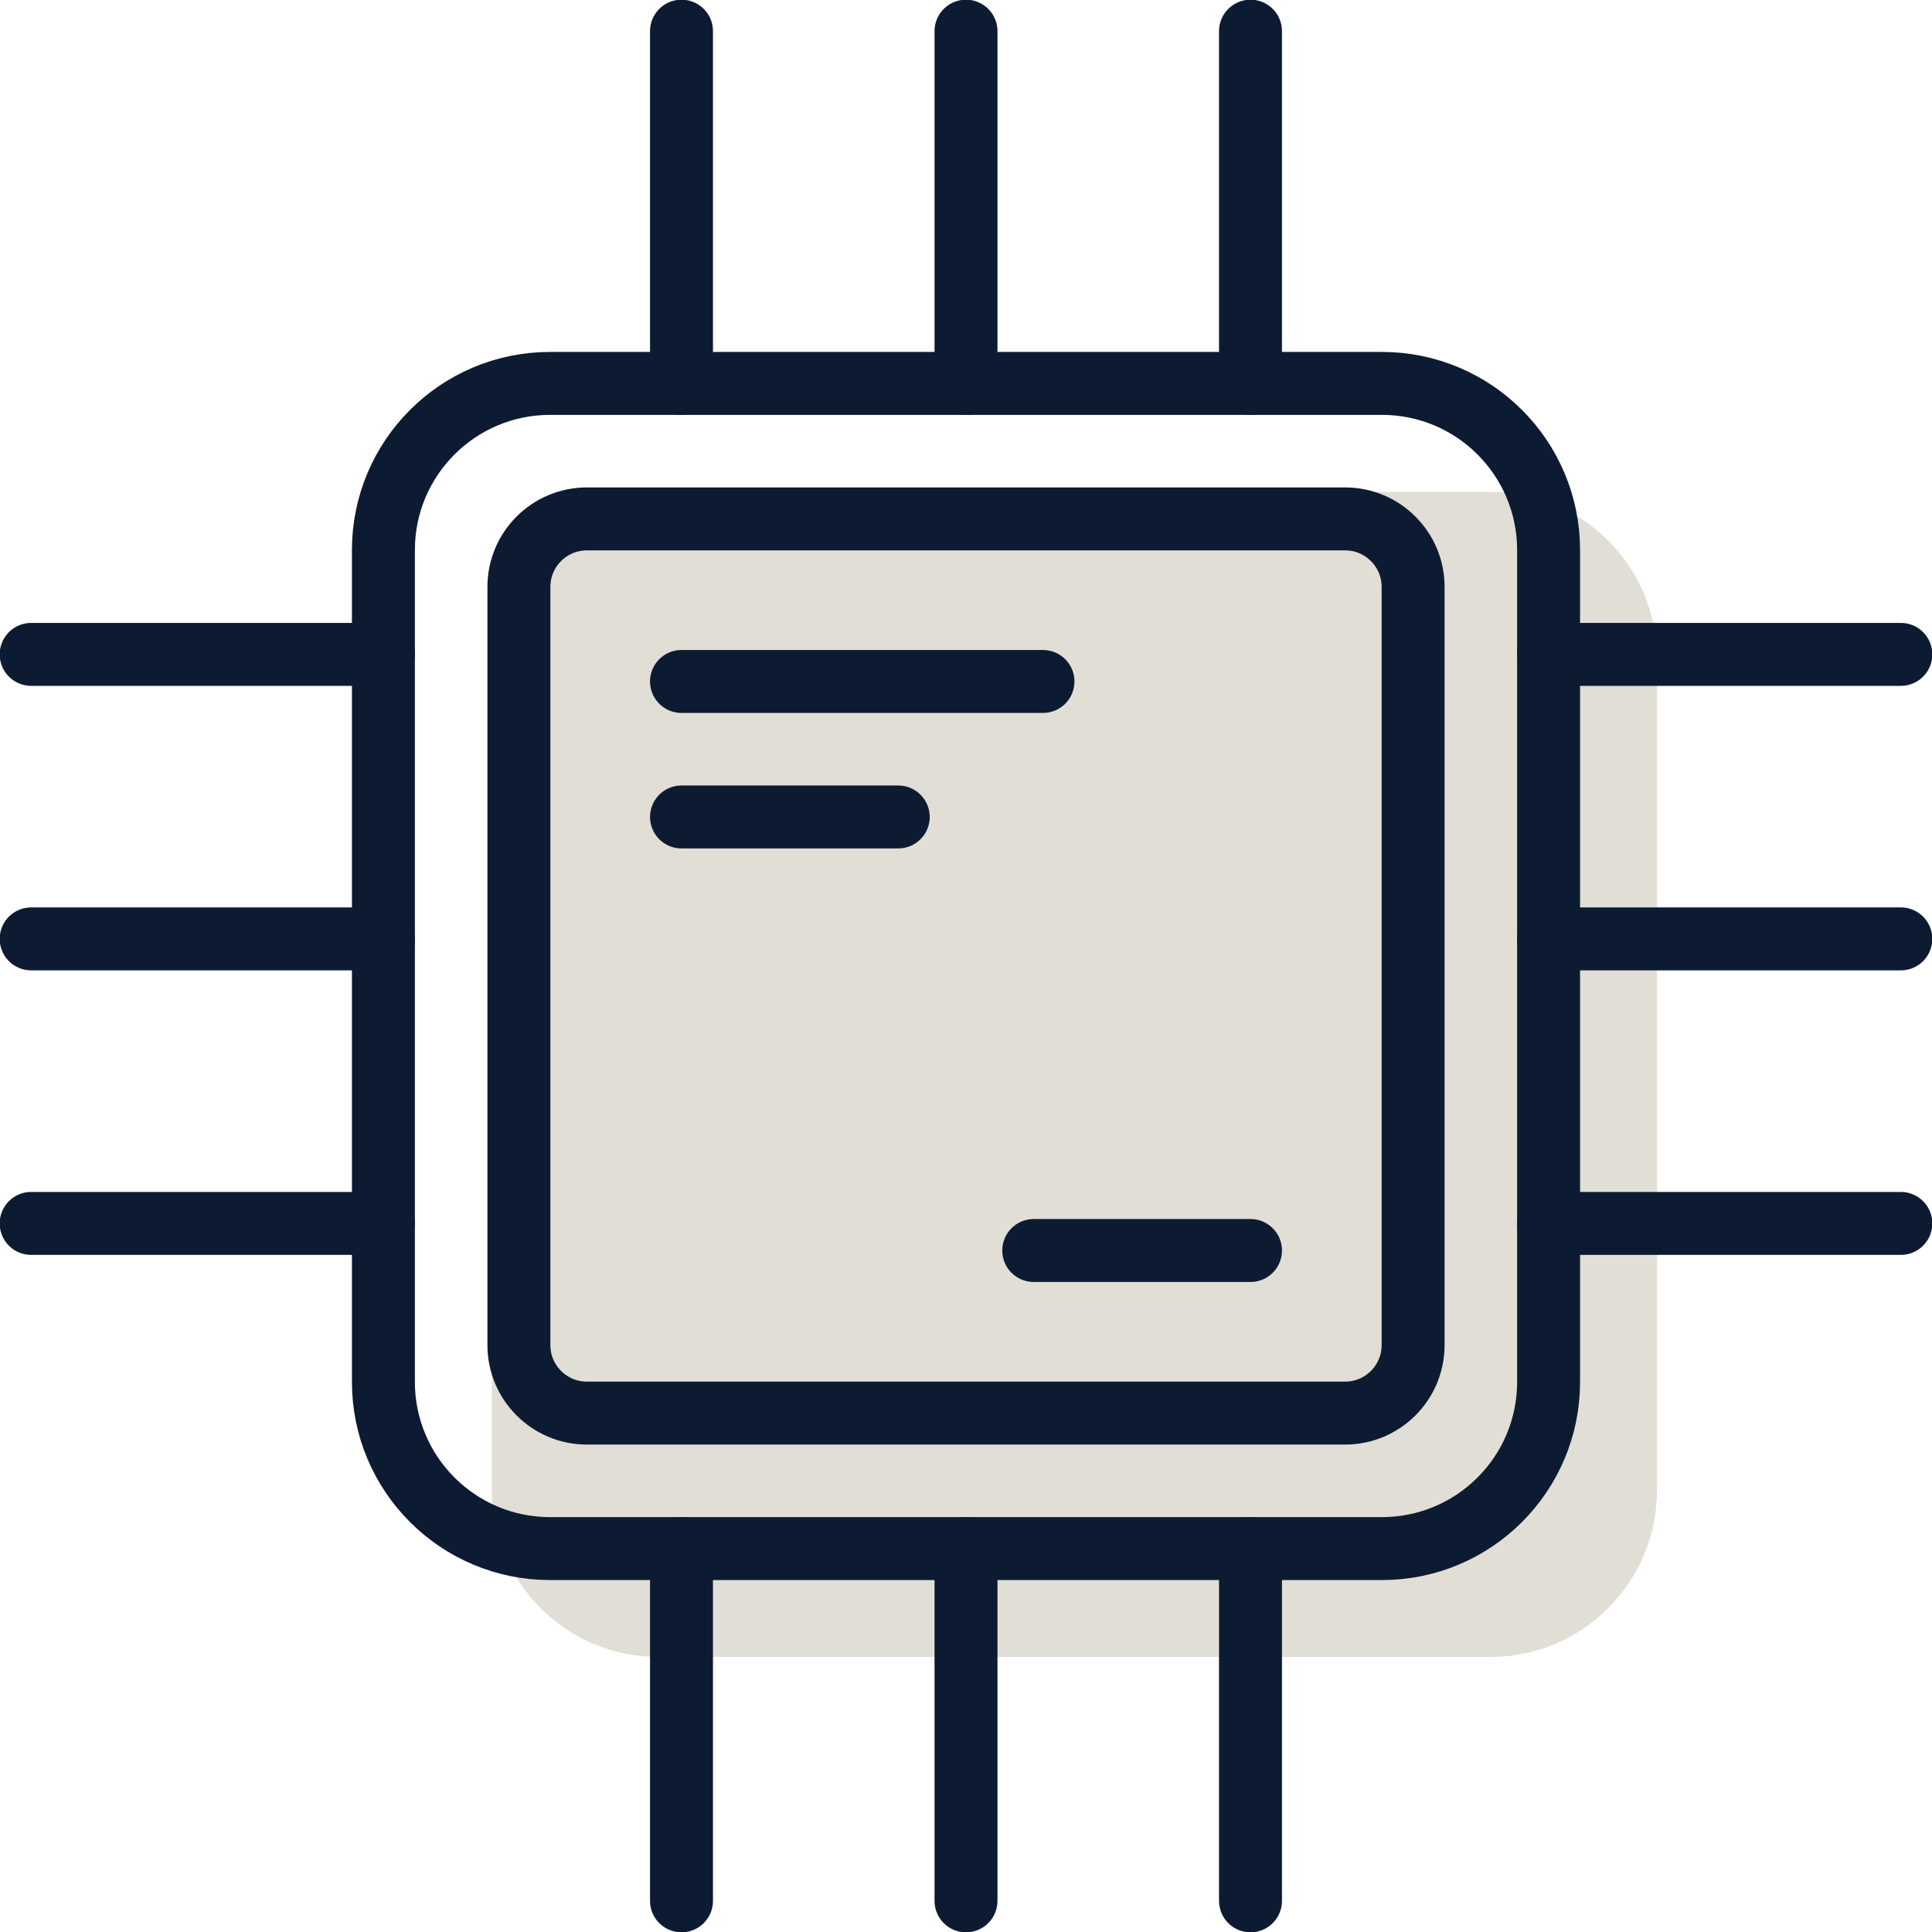
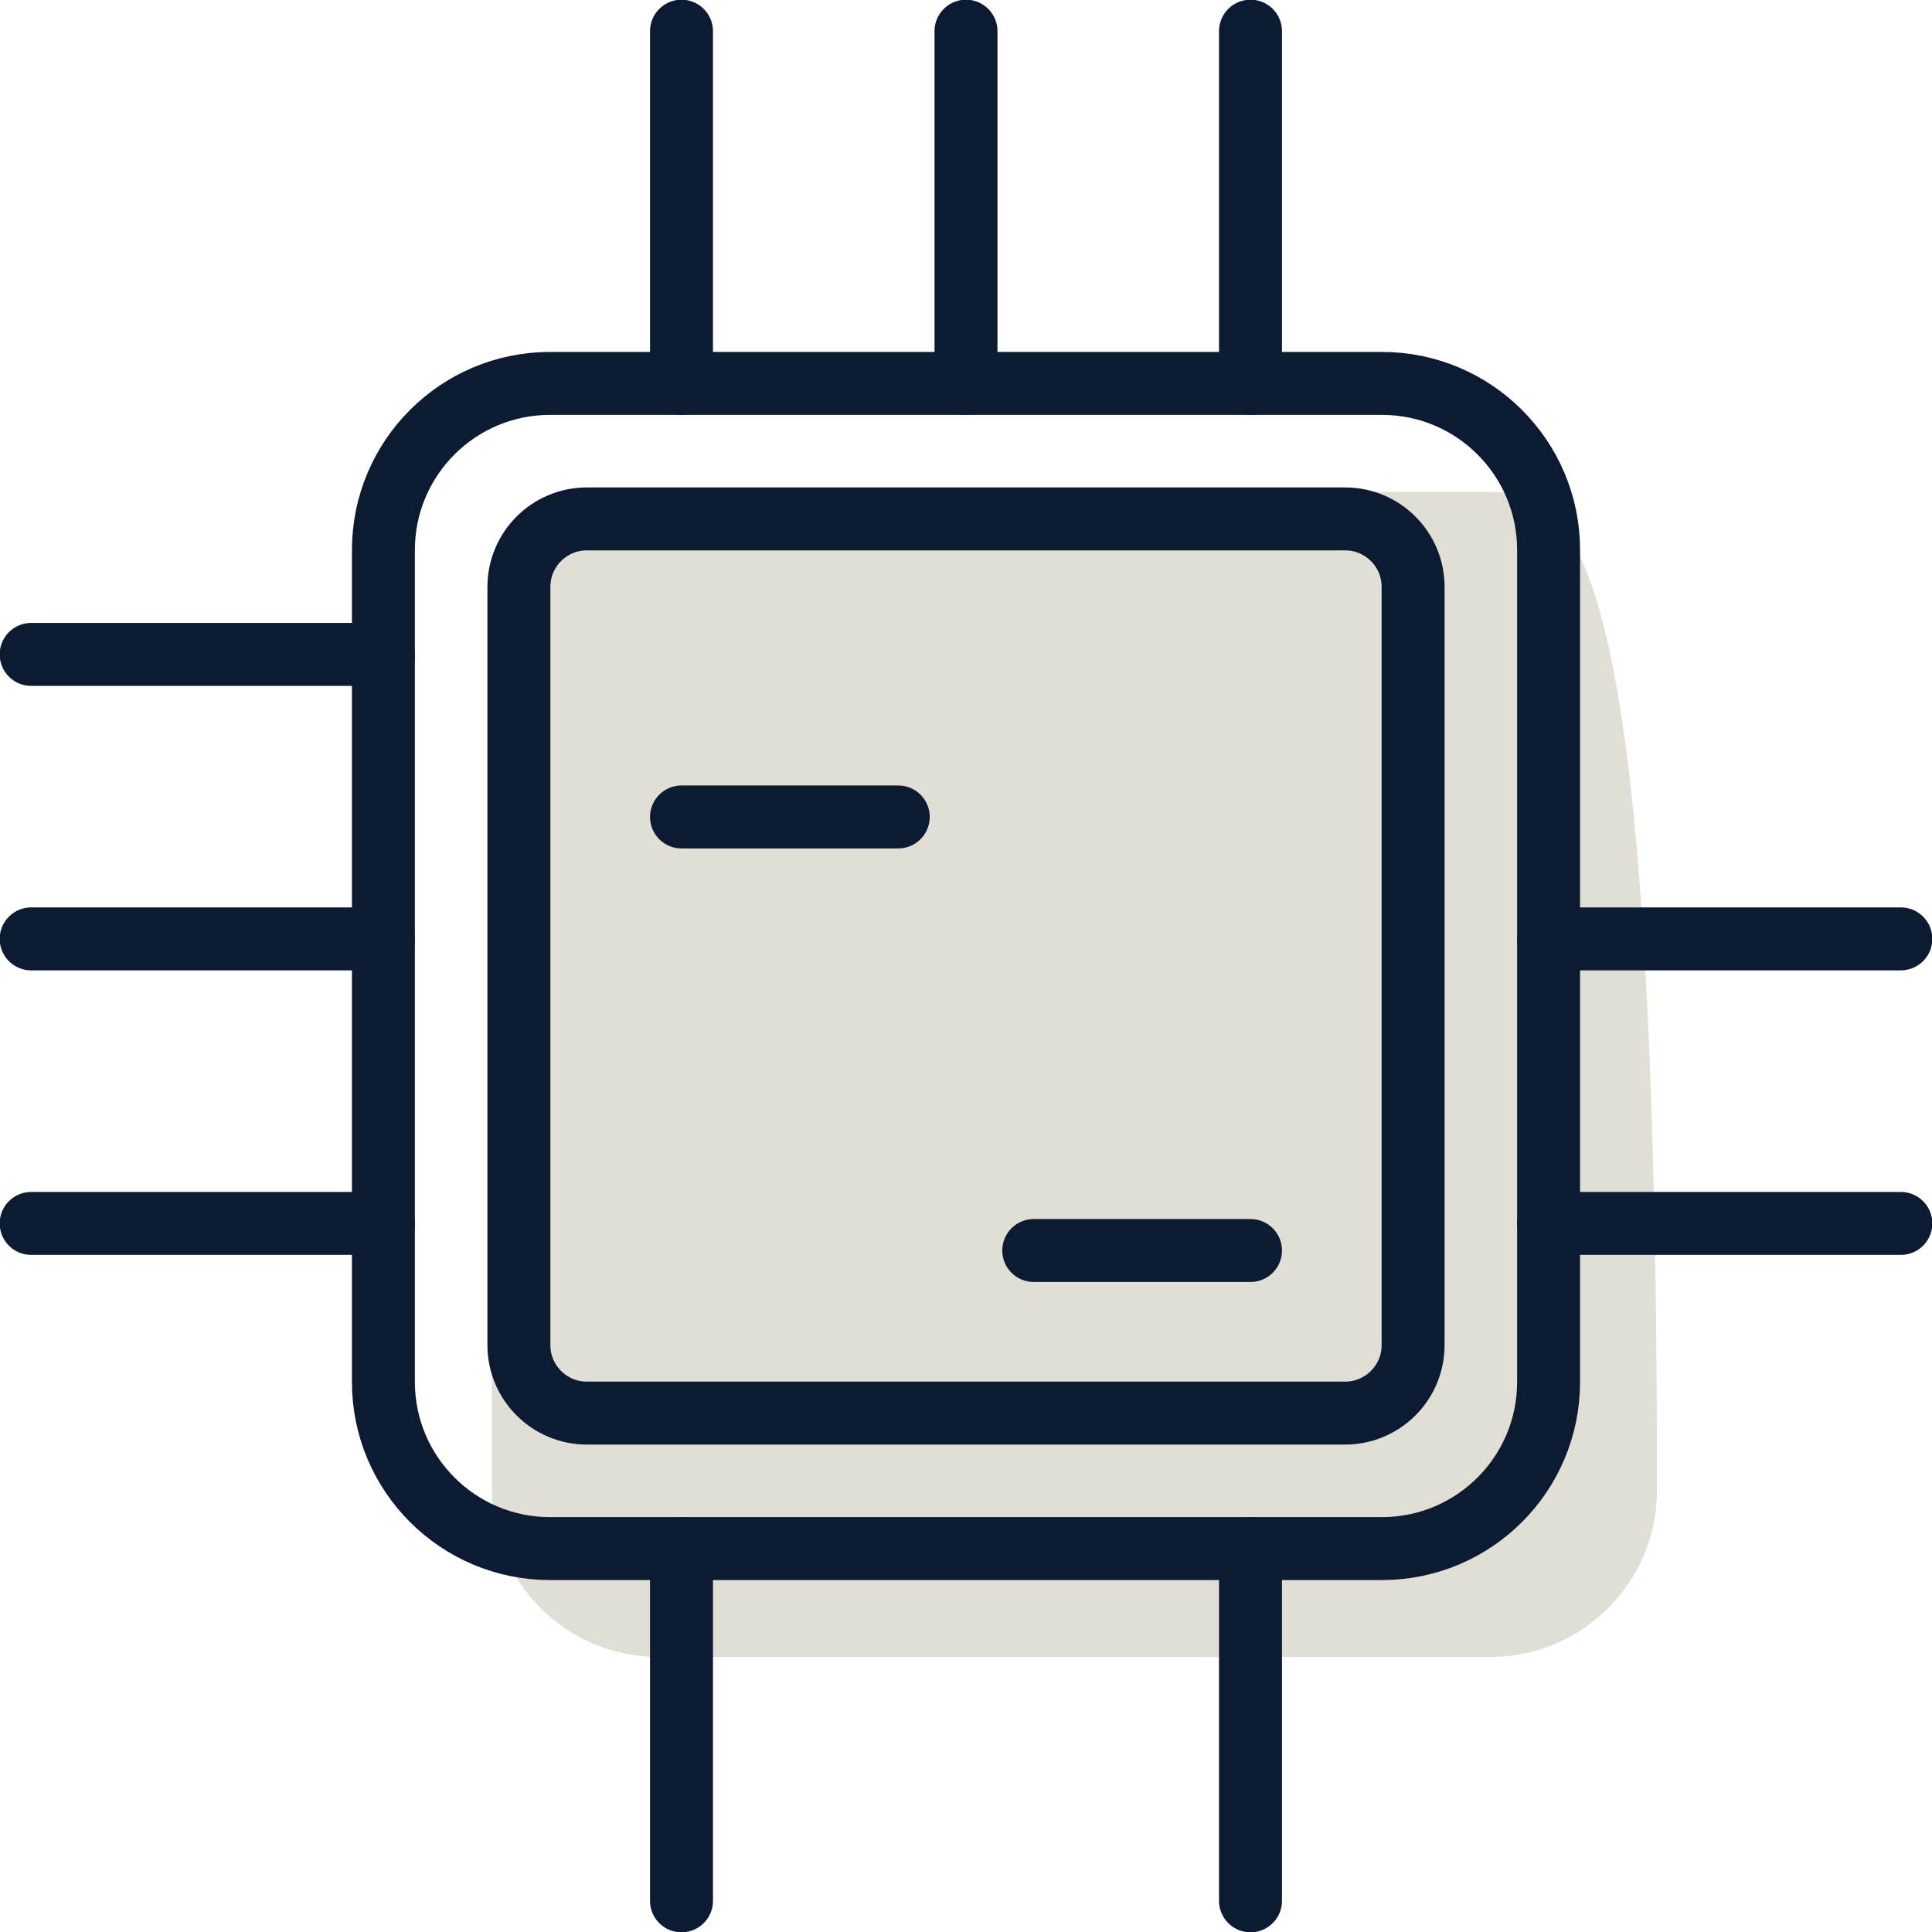
<svg xmlns="http://www.w3.org/2000/svg" width="62" height="62" viewBox="0 0 62 62" fill="none">
-   <path d="M47.826 15.783H21.13C18.177 15.783 15.783 18.177 15.783 21.13V47.826C15.783 50.78 18.177 53.174 21.13 53.174H47.826C50.78 53.174 53.174 50.78 53.174 47.826V21.13C53.174 18.177 50.78 15.783 47.826 15.783Z" fill="#E1DED5" />
+   <path d="M47.826 15.783H21.13C18.177 15.783 15.783 18.177 15.783 21.13V47.826C15.783 50.78 18.177 53.174 21.13 53.174H47.826C50.78 53.174 53.174 50.78 53.174 47.826C53.174 18.177 50.78 15.783 47.826 15.783Z" fill="#E1DED5" />
  <path d="M44.348 12.304H17.652C14.699 12.304 12.304 14.699 12.304 17.652V44.348C12.304 47.301 14.699 49.696 17.652 49.696H44.348C47.301 49.696 49.696 47.301 49.696 44.348V17.652C49.696 14.699 47.301 12.304 44.348 12.304Z" stroke="#0D1B32" stroke-width="2.02" stroke-linecap="round" stroke-linejoin="round" />
  <path d="M43.165 16.652H18.835C17.629 16.652 16.652 17.629 16.652 18.835V43.165C16.652 44.371 17.629 45.348 18.835 45.348H43.165C44.371 45.348 45.348 44.371 45.348 43.165V18.835C45.348 17.629 44.371 16.652 43.165 16.652Z" stroke="#0D1B32" stroke-width="2.02" stroke-linecap="round" stroke-linejoin="round" />
-   <path d="M21.87 21.869H33.47" stroke="#0D1B32" stroke-width="2.02" stroke-linecap="round" stroke-linejoin="round" />
  <path d="M21.87 26.217H28.826" stroke="#0D1B32" stroke-width="2.02" stroke-linecap="round" stroke-linejoin="round" />
  <path d="M33.174 40.13H40.13" stroke="#0D1B32" stroke-width="2.02" stroke-linecap="round" stroke-linejoin="round" />
  <path d="M21.87 12.304V1" stroke="#0D1B32" stroke-width="2.02" stroke-linecap="round" stroke-linejoin="round" />
  <path d="M40.13 12.304V1" stroke="#0D1B32" stroke-width="2.02" stroke-linecap="round" stroke-linejoin="round" />
  <path d="M31 12.304V1" stroke="#0D1B32" stroke-width="2.02" stroke-linecap="round" stroke-linejoin="round" />
  <path d="M21.87 61V49.696" stroke="#0D1B32" stroke-width="2.02" stroke-linecap="round" stroke-linejoin="round" />
  <path d="M40.13 61V49.696" stroke="#0D1B32" stroke-width="2.02" stroke-linecap="round" stroke-linejoin="round" />
-   <path d="M31 61V49.696" stroke="#0D1B32" stroke-width="2.02" stroke-linecap="round" stroke-linejoin="round" />
-   <path d="M49.696 21H61" stroke="#0D1B32" stroke-width="2.02" stroke-linecap="round" stroke-linejoin="round" />
  <path d="M49.696 39.261H61" stroke="#0D1B32" stroke-width="2.02" stroke-linecap="round" stroke-linejoin="round" />
  <path d="M49.696 30.13H61" stroke="#0D1B32" stroke-width="2.02" stroke-linecap="round" stroke-linejoin="round" />
  <path d="M1 21H12.304" stroke="#0D1B32" stroke-width="2.02" stroke-linecap="round" stroke-linejoin="round" />
  <path d="M1 39.261H12.304" stroke="#0D1B32" stroke-width="2.02" stroke-linecap="round" stroke-linejoin="round" />
  <path d="M1 30.13H12.304" stroke="#0D1B32" stroke-width="2.02" stroke-linecap="round" stroke-linejoin="round" />
</svg>